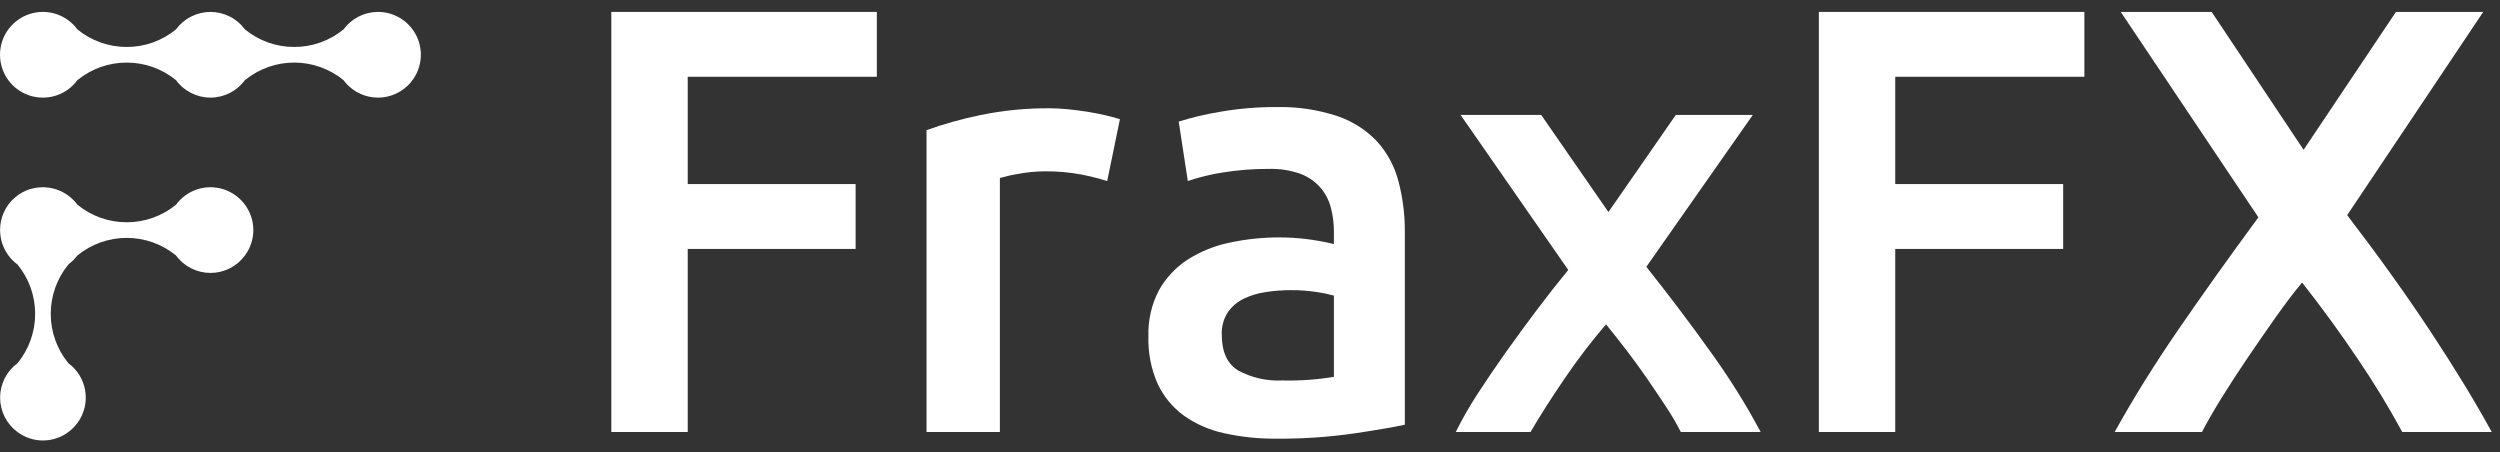
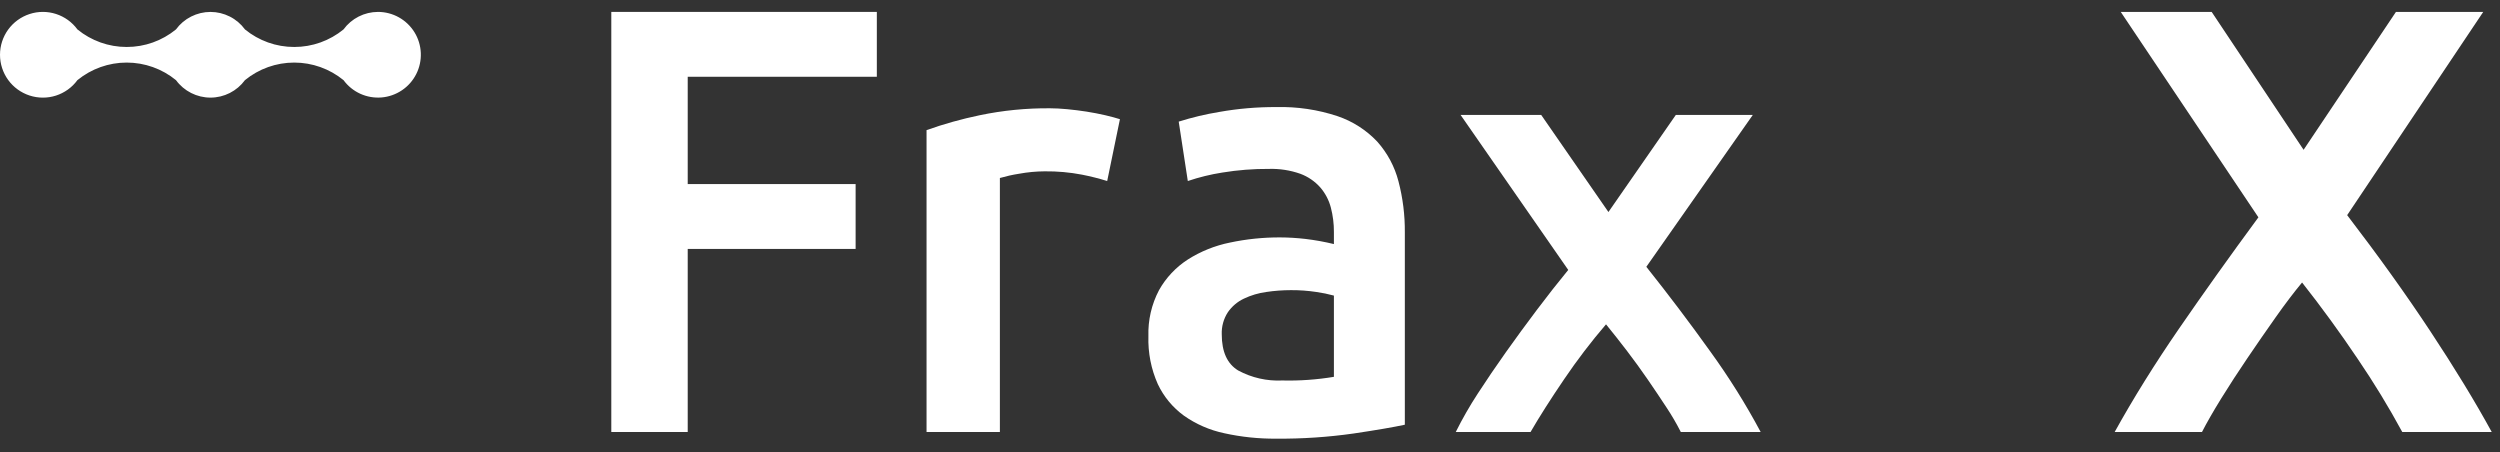
<svg xmlns="http://www.w3.org/2000/svg" width="105" height="19" viewBox="0 0 105 19" fill="none">
  <rect x="0" y="0" width="105" height="19" fill="#333333" stroke="none" />
  <path d="M15.876 0.5C15.594 0.501 15.316 0.567 15.064 0.695C14.813 0.822 14.595 1.007 14.428 1.235C13.844 1.713 13.113 1.974 12.358 1.973C11.603 1.974 10.871 1.713 10.288 1.235C10.121 1.007 9.903 0.822 9.651 0.695C9.4 0.568 9.122 0.501 8.84 0.501C8.558 0.501 8.28 0.568 8.028 0.695C7.776 0.822 7.558 1.007 7.391 1.235C6.808 1.713 6.076 1.974 5.321 1.973C4.567 1.974 3.835 1.713 3.251 1.235C3.027 0.929 2.711 0.702 2.35 0.586C1.989 0.47 1.6 0.471 1.24 0.59C0.879 0.708 0.565 0.937 0.342 1.244C0.12 1.551 0 1.921 0 2.3C0 2.68 0.12 3.05 0.342 3.357C0.565 3.664 0.879 3.893 1.24 4.011C1.6 4.129 1.989 4.131 2.35 4.015C2.711 3.899 3.027 3.672 3.251 3.366C3.836 2.889 4.567 2.628 5.321 2.628C6.076 2.628 6.807 2.889 7.391 3.366C7.558 3.594 7.776 3.778 8.028 3.906C8.279 4.033 8.558 4.1 8.84 4.1C9.122 4.1 9.4 4.033 9.651 3.906C9.903 3.778 10.121 3.594 10.288 3.366C10.872 2.889 11.603 2.628 12.358 2.628C13.112 2.628 13.844 2.889 14.428 3.366C14.61 3.614 14.852 3.81 15.132 3.938C15.412 4.065 15.72 4.118 16.026 4.093C16.333 4.067 16.627 3.963 16.882 3.791C17.137 3.62 17.344 3.385 17.482 3.111C17.621 2.837 17.687 2.531 17.674 2.224C17.661 1.917 17.57 1.618 17.409 1.357C17.248 1.095 17.022 0.879 16.754 0.729C16.485 0.579 16.183 0.5 15.876 0.5Z" fill="white" />
-   <path d="M9.876 8.194C9.573 7.979 9.211 7.864 8.84 7.864C8.468 7.864 8.106 7.979 7.803 8.194C7.645 8.306 7.506 8.442 7.392 8.598C6.807 9.076 6.076 9.336 5.322 9.336C4.567 9.336 3.836 9.076 3.252 8.598C3.137 8.442 2.998 8.306 2.84 8.194C2.769 8.144 2.694 8.099 2.616 8.059C2.61 8.056 2.603 8.053 2.597 8.05C2.521 8.012 2.442 7.98 2.361 7.953L2.355 7.951C2.275 7.926 2.194 7.906 2.111 7.892C2.094 7.889 2.077 7.887 2.059 7.884C1.804 7.845 1.543 7.862 1.294 7.934C1.046 8.006 0.816 8.131 0.621 8.3C0.426 8.469 0.269 8.679 0.163 8.914C0.056 9.149 0.002 9.405 0.003 9.664C0.004 9.749 0.011 9.835 0.024 9.919C0.026 9.937 0.029 9.954 0.032 9.971C0.045 10.054 0.065 10.136 0.09 10.216L0.092 10.221C0.119 10.302 0.152 10.381 0.19 10.457C0.193 10.463 0.196 10.47 0.199 10.476C0.238 10.554 0.283 10.629 0.333 10.7C0.445 10.858 0.582 10.997 0.737 11.112C1.216 11.695 1.477 12.427 1.476 13.182C1.477 13.937 1.216 14.668 0.738 15.252C0.51 15.419 0.325 15.637 0.198 15.888C0.071 16.14 0.004 16.418 0.004 16.7C0.004 16.982 0.071 17.26 0.198 17.512C0.325 17.763 0.51 17.981 0.738 18.148C1.046 18.377 1.42 18.5 1.803 18.5C2.187 18.5 2.561 18.377 2.869 18.148C3.025 18.033 3.162 17.894 3.273 17.737C3.545 17.352 3.655 16.876 3.579 16.412C3.504 15.947 3.249 15.53 2.869 15.252C2.392 14.668 2.131 13.936 2.131 13.182C2.131 12.427 2.392 11.696 2.869 11.112C2.899 11.09 2.924 11.063 2.952 11.04C2.993 11.005 3.036 10.973 3.074 10.934C3.112 10.896 3.145 10.853 3.18 10.812C3.203 10.784 3.23 10.759 3.252 10.729C3.836 10.252 4.567 9.991 5.322 9.991C6.076 9.991 6.807 10.252 7.392 10.729C7.558 10.957 7.776 11.142 8.028 11.269C8.28 11.397 8.558 11.463 8.84 11.463C9.122 11.463 9.4 11.397 9.651 11.269C9.903 11.142 10.121 10.957 10.288 10.729C10.516 10.421 10.64 10.047 10.64 9.664C10.64 9.28 10.516 8.906 10.288 8.598C10.173 8.442 10.034 8.306 9.876 8.194Z" fill="white" />
  <path d="M25.675 18.144V0.5H36.827V3.224H28.884V7.731H35.936V10.455H28.884V18.144H25.675Z" fill="white" />
  <path d="M46.502 7.603C46.155 7.495 45.802 7.406 45.446 7.336C44.93 7.237 44.405 7.19 43.88 7.196C43.517 7.198 43.154 7.232 42.797 7.298C42.526 7.34 42.259 7.4 41.995 7.476V18.144H38.915V5.465C39.643 5.206 40.387 4.998 41.143 4.841C42.118 4.637 43.112 4.539 44.109 4.548C44.313 4.548 44.55 4.561 44.822 4.586C45.093 4.612 45.365 4.646 45.636 4.688C45.907 4.731 46.17 4.782 46.426 4.841C46.68 4.901 46.884 4.956 47.037 5.006L46.502 7.603Z" fill="white" />
  <path d="M53.606 4.497C54.478 4.475 55.348 4.604 56.177 4.879C56.812 5.094 57.384 5.461 57.844 5.948C58.27 6.425 58.576 6.997 58.736 7.616C58.92 8.318 59.01 9.042 59.003 9.767V17.838C58.528 17.941 57.81 18.064 56.852 18.207C55.776 18.36 54.691 18.432 53.606 18.424C52.869 18.43 52.135 18.354 51.416 18.195C50.807 18.066 50.231 17.815 49.723 17.457C49.253 17.114 48.876 16.659 48.628 16.133C48.346 15.5 48.212 14.813 48.233 14.121C48.212 13.449 48.365 12.782 48.679 12.186C48.971 11.665 49.386 11.224 49.888 10.9C50.429 10.556 51.029 10.315 51.658 10.188C52.348 10.041 53.052 9.969 53.758 9.971C54.116 9.972 54.472 9.994 54.827 10.035C55.23 10.083 55.63 10.155 56.024 10.251V9.742C56.026 9.399 55.983 9.056 55.897 8.723C55.816 8.409 55.663 8.117 55.451 7.871C55.222 7.614 54.934 7.417 54.611 7.298C54.19 7.15 53.746 7.081 53.3 7.094C52.643 7.09 51.987 7.141 51.339 7.247C50.846 7.324 50.361 7.443 49.888 7.603L49.506 5.108C50.064 4.932 50.634 4.796 51.212 4.701C52.002 4.561 52.803 4.493 53.606 4.497ZM53.86 15.98C54.584 15.997 55.309 15.946 56.024 15.827V12.415C55.782 12.349 55.535 12.298 55.286 12.263C54.932 12.21 54.575 12.184 54.217 12.186C53.871 12.187 53.527 12.212 53.185 12.263C52.859 12.307 52.541 12.401 52.243 12.543C51.972 12.671 51.739 12.869 51.569 13.116C51.39 13.392 51.301 13.716 51.314 14.045C51.314 14.775 51.543 15.28 52.002 15.559C52.571 15.867 53.214 16.012 53.86 15.98H53.86Z" fill="white" />
  <path d="M67.554 8.905L70.384 4.828H73.617L69.146 11.206C70.08 12.38 70.976 13.565 71.833 14.763C72.614 15.841 73.321 16.97 73.948 18.144H70.594C70.414 17.79 70.214 17.446 69.994 17.115C69.749 16.741 69.488 16.351 69.21 15.947C68.932 15.542 68.641 15.141 68.338 14.744C68.034 14.347 67.739 13.973 67.453 13.622C66.826 14.353 66.241 15.12 65.701 15.917C65.13 16.756 64.658 17.498 64.283 18.144H61.142C61.419 17.588 61.728 17.048 62.068 16.528C62.435 15.963 62.828 15.384 63.247 14.793C63.666 14.203 64.098 13.613 64.543 13.022C64.988 12.431 65.429 11.87 65.866 11.337L61.345 4.828H64.731L67.554 8.905Z" fill="white" />
-   <path d="M76.392 18.144V0.5H87.544V3.224H79.6V7.731H86.653V10.455H79.6V18.144H76.392Z" fill="white" />
  <path d="M100.895 18.144C100.326 17.094 99.704 16.074 99.033 15.087C98.285 13.974 97.503 12.9 96.687 11.865C96.35 12.271 95.982 12.754 95.586 13.315C95.189 13.877 94.792 14.45 94.396 15.035C93.999 15.62 93.632 16.185 93.294 16.731C92.957 17.277 92.687 17.748 92.483 18.144H88.816C89.597 16.733 90.499 15.284 91.522 13.798C92.545 12.312 93.655 10.755 94.853 9.128L89.071 0.5H92.89L96.751 6.292L100.63 0.5H104.296L98.581 9.036C99.901 10.759 101.069 12.39 102.085 13.929C103.102 15.468 103.958 16.873 104.653 18.144L100.895 18.144Z" fill="white" />
</svg>